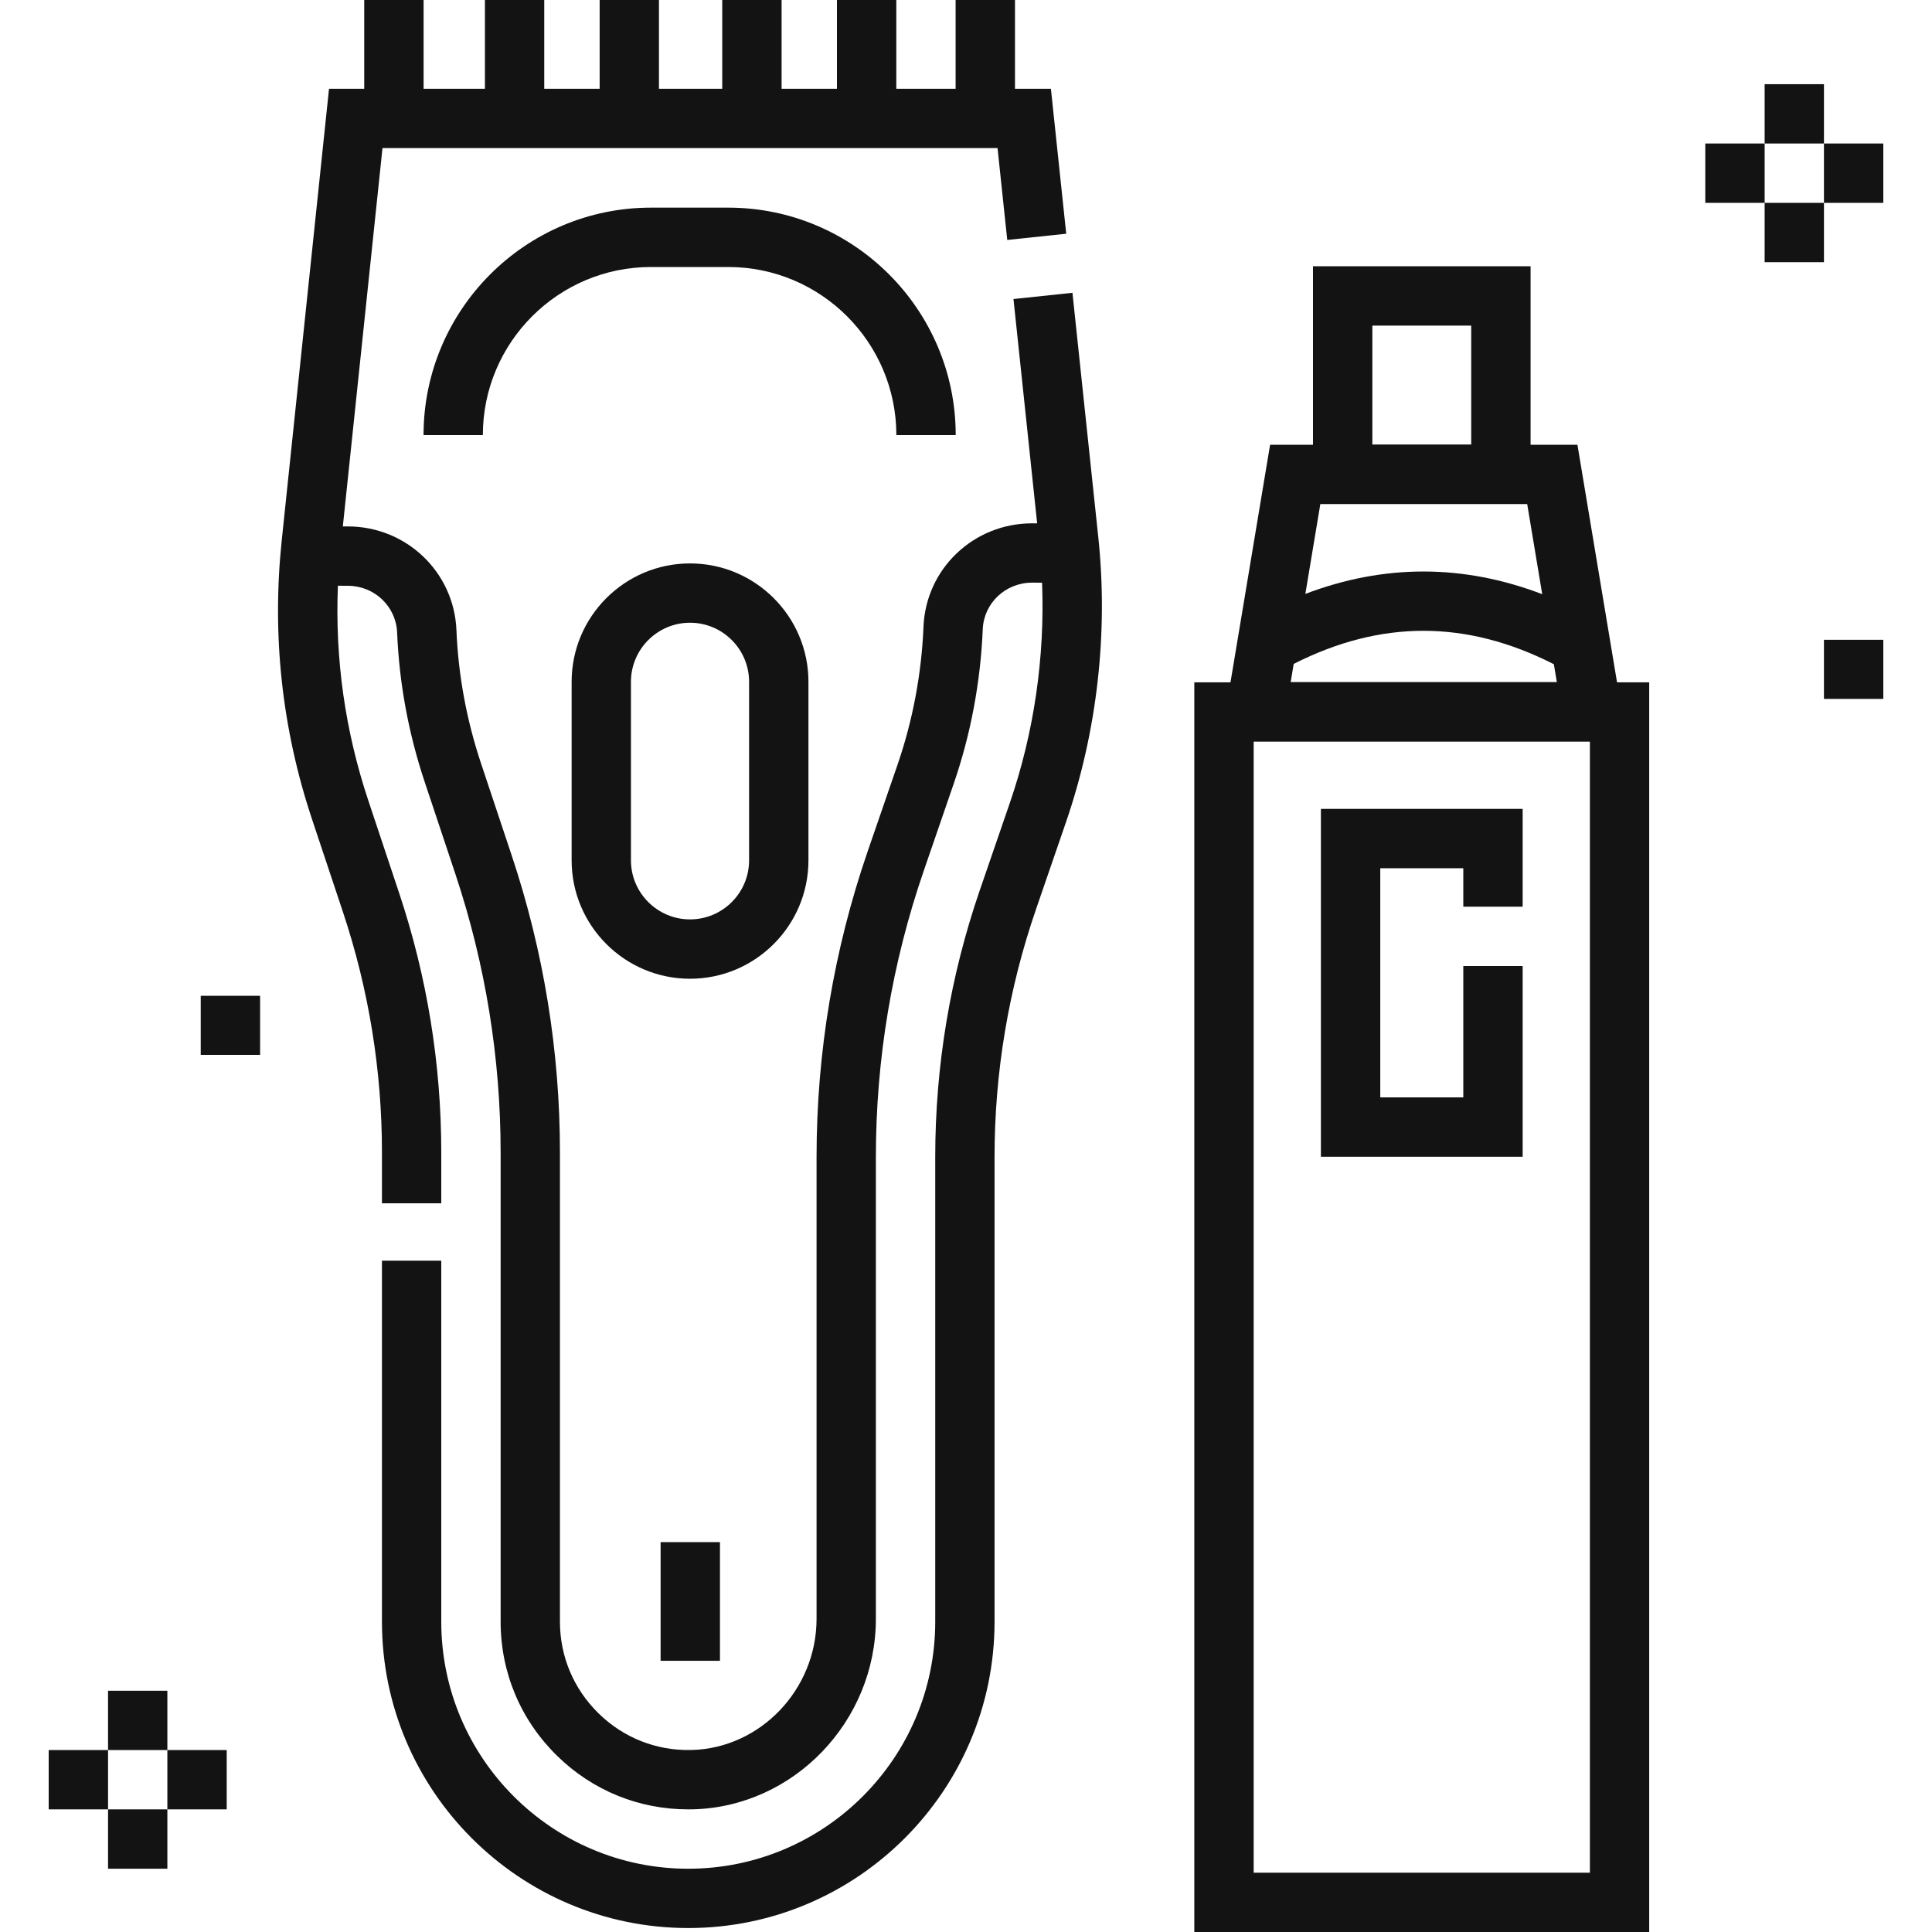
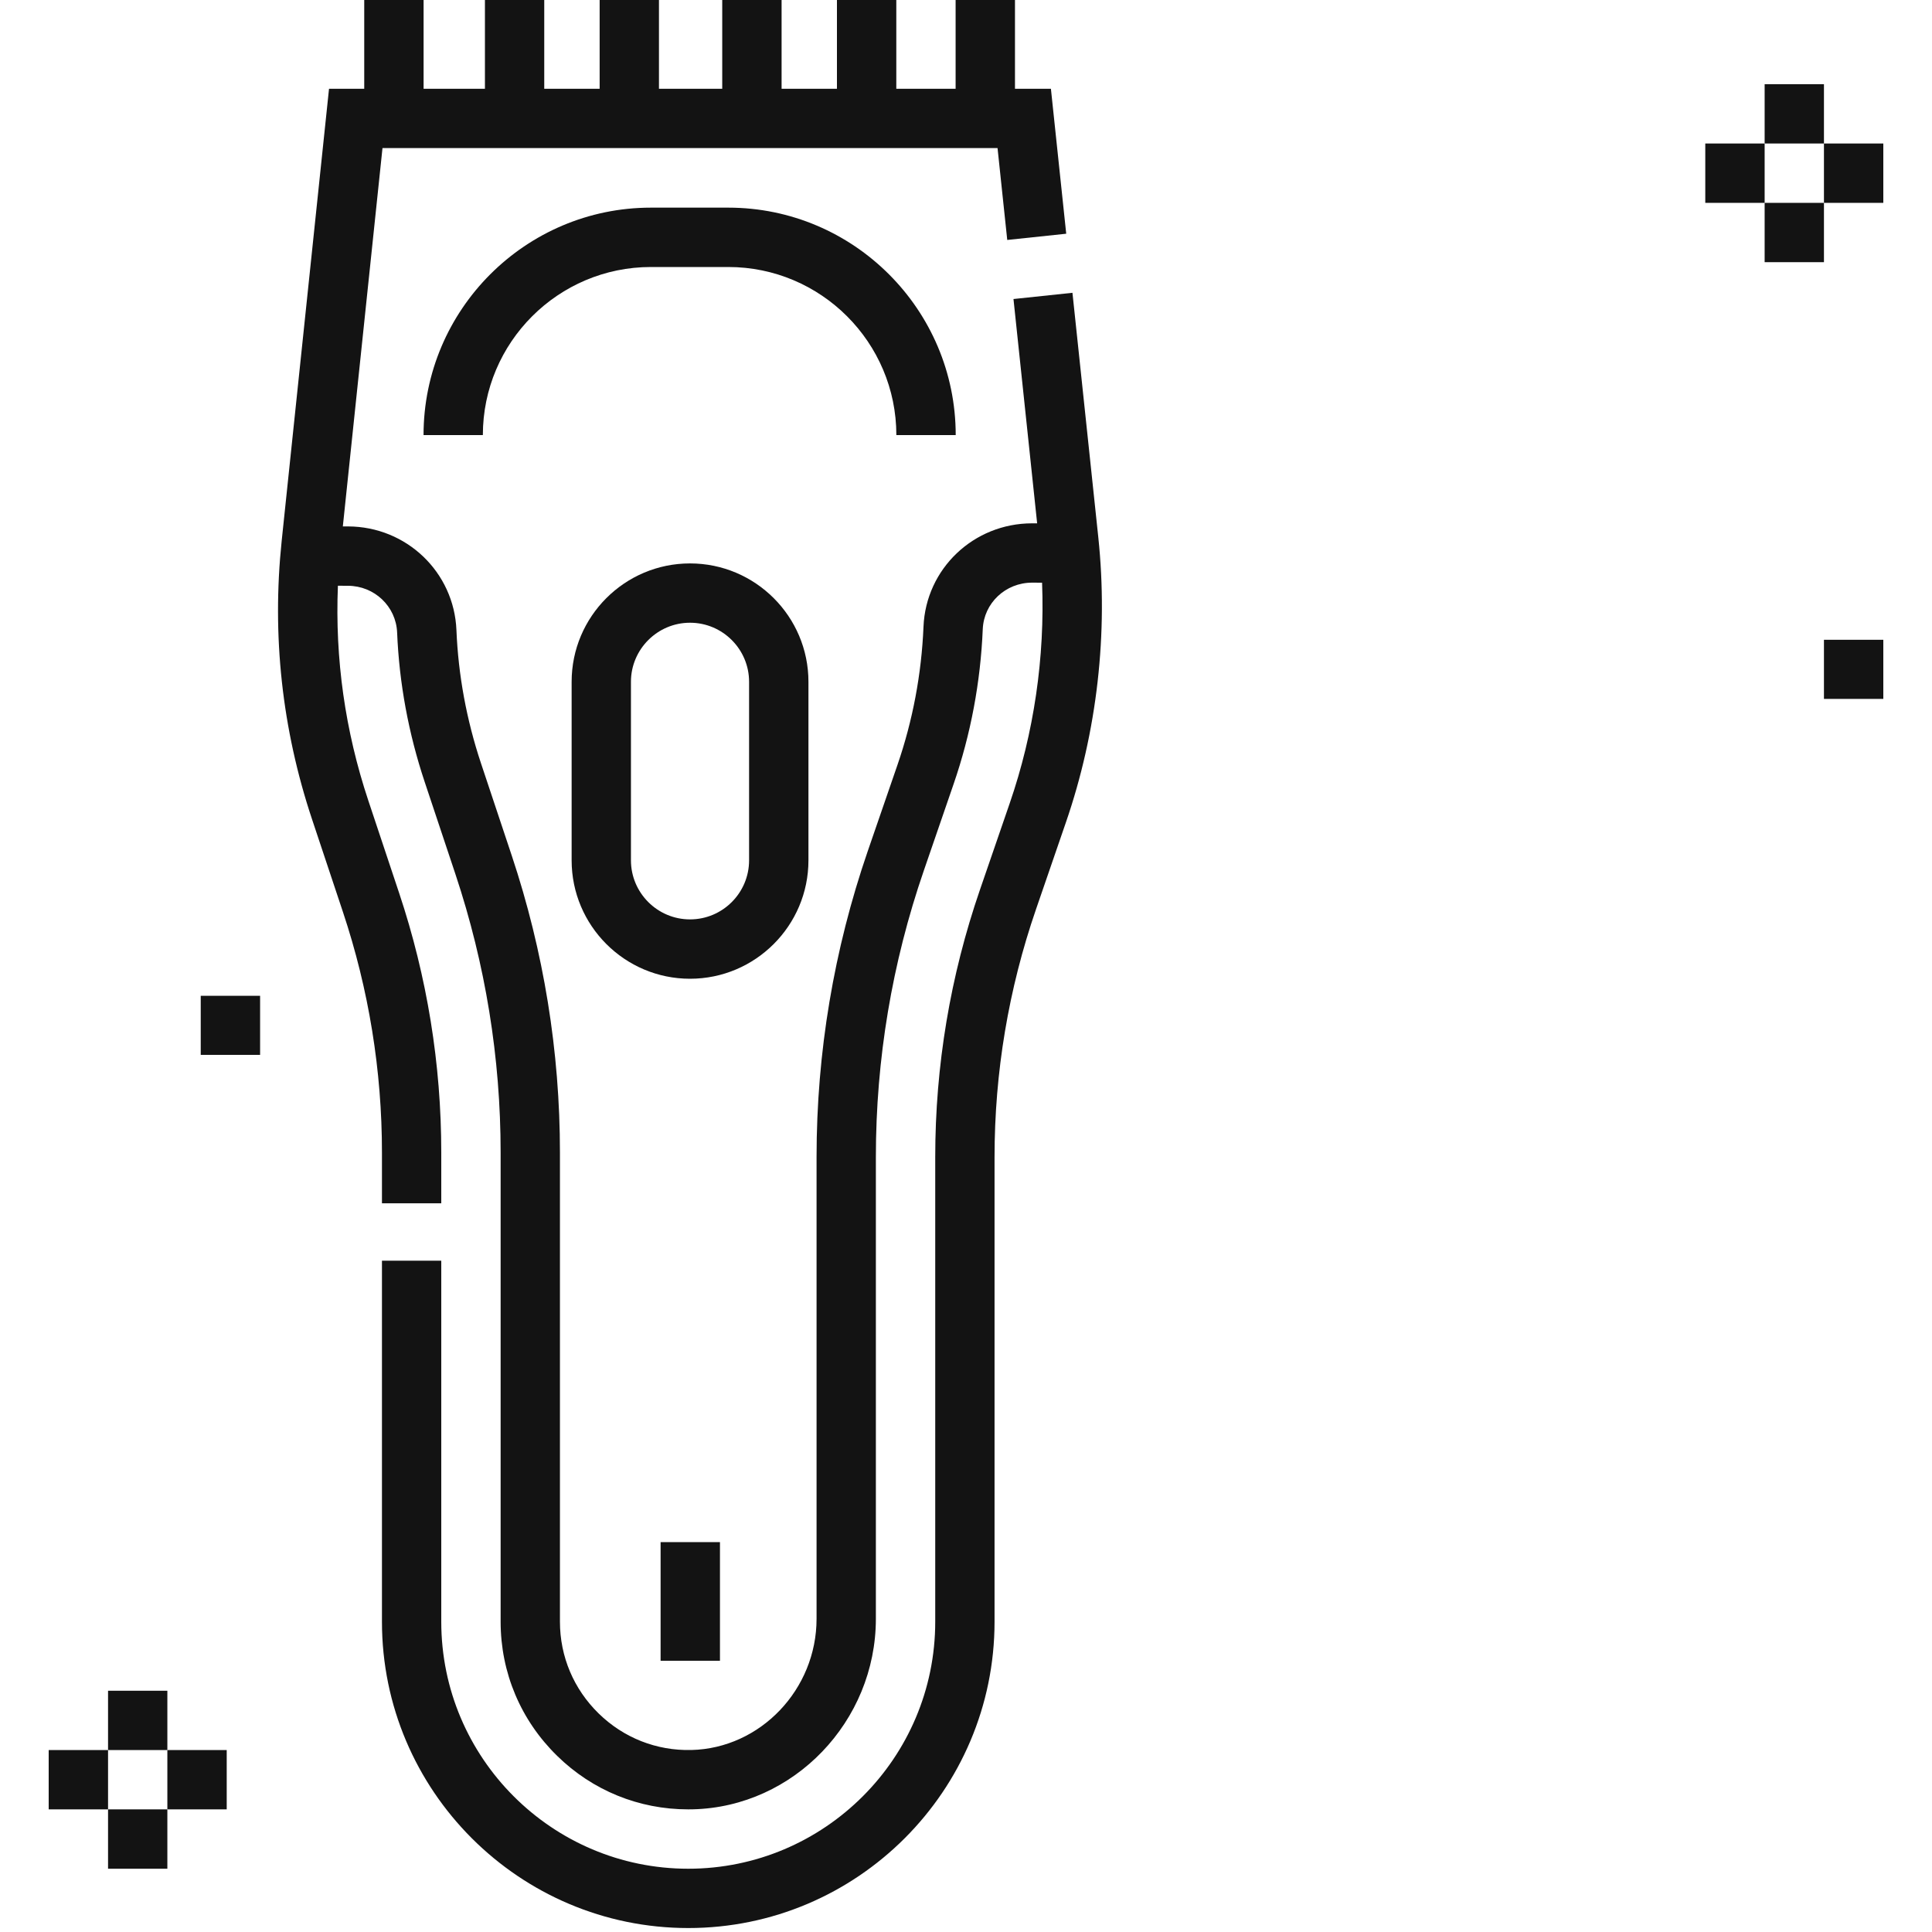
<svg xmlns="http://www.w3.org/2000/svg" width="40" height="40" viewBox="0 0 40 40" fill="none">
  <g id="hair-clipper 1" clip-path="url(#clip0_386_392)">
    <g id="Group">
-       <path id="Vector" d="M18.558 9.008H19.787C19.787 6.412 17.674 4.299 15.078 4.299H13.477C10.881 4.299 8.769 6.412 8.769 9.008H9.997C9.997 7.089 11.558 5.528 13.477 5.528H15.078C16.997 5.528 18.558 7.089 18.558 9.008Z" fill="#131313" />
+       <path id="Vector" d="M18.558 9.008H19.787C19.787 6.412 17.674 4.299 15.078 4.299H13.477C10.881 4.299 8.769 6.412 8.769 9.008H9.997C9.997 7.089 11.558 5.528 13.477 5.528H15.078C16.997 5.528 18.558 7.089 18.558 9.008" fill="#131313" />
      <path id="Vector_2" d="M22.204 6.062L20.983 6.191L21.473 10.835L21.374 10.835C21.372 10.835 21.37 10.835 21.369 10.835C20.158 10.835 19.17 11.774 19.12 12.974C19.079 13.954 18.898 14.915 18.583 15.831L17.966 17.621C17.263 19.664 16.906 21.795 16.906 23.955V33.515C16.906 34.979 15.743 36.198 14.314 36.232C13.592 36.249 12.912 35.981 12.395 35.476C11.878 34.971 11.593 34.297 11.593 33.576V23.864C11.593 21.769 11.257 19.7 10.595 17.713L9.957 15.799C9.659 14.903 9.488 13.977 9.45 13.046C9.401 11.845 8.415 10.902 7.206 10.899L7.098 10.899L7.919 3.066H20.653L20.854 4.968L22.075 4.839L21.758 1.838H21.014V0H19.785V1.838H18.557V0H17.328V1.838H16.182V0H14.953V1.838H13.643V0H12.415V1.838H11.268V0H10.04V1.838H8.77V0H7.541V1.838H6.812L5.832 11.197C5.627 13.156 5.838 15.096 6.461 16.964L7.099 18.878C7.636 20.488 7.908 22.166 7.908 23.863V24.913H9.136V23.863C9.136 22.033 8.843 20.225 8.264 18.49L7.626 16.576C7.144 15.13 6.934 13.637 6.996 12.127L7.203 12.128C7.752 12.129 8.2 12.554 8.222 13.096C8.265 14.143 8.457 15.182 8.792 16.187L9.43 18.101C10.05 19.963 10.365 21.901 10.365 23.864V33.576C10.365 34.63 10.781 35.617 11.537 36.355C12.269 37.071 13.229 37.461 14.248 37.461C14.28 37.461 14.311 37.461 14.343 37.46C16.433 37.411 18.134 35.641 18.134 33.515V23.955C18.134 21.931 18.468 19.935 19.128 18.021L19.744 16.231C20.098 15.203 20.301 14.124 20.347 13.025C20.37 12.486 20.818 12.063 21.369 12.063H21.371L21.575 12.064C21.635 13.609 21.408 15.172 20.905 16.631L20.289 18.421C19.674 20.206 19.363 22.067 19.363 23.955V33.576C19.363 36.396 17.069 38.69 14.249 38.69C11.43 38.69 9.136 36.396 9.136 33.576V26.101H7.908V33.576C7.908 37.073 10.753 39.918 14.25 39.918C17.746 39.918 20.591 37.073 20.591 33.576V23.955C20.591 22.204 20.88 20.477 21.451 18.821L22.067 17.031C22.716 15.148 22.948 13.104 22.739 11.123L22.204 6.062Z" fill="#131313" />
      <path id="Vector_3" d="M16.738 17.812V14.116C16.738 12.764 15.638 11.665 14.286 11.665C12.934 11.665 11.835 12.764 11.835 14.116V17.812C11.835 19.164 12.934 20.264 14.286 20.264C15.638 20.264 16.738 19.164 16.738 17.812ZM15.509 17.812C15.509 18.486 14.961 19.035 14.286 19.035C13.612 19.035 13.063 18.486 13.063 17.812V14.116C13.063 13.442 13.612 12.893 14.286 12.893C14.961 12.893 15.509 13.442 15.509 14.116V17.812Z" fill="#131313" />
      <path id="Vector_4" d="M13.677 31.928H14.906V34.385H13.677V31.928Z" fill="#131313" />
-       <path id="Vector_5" d="M31.525 20H30.296V22.72H28.577V17.976H30.296V18.772H31.525V16.747H27.348V23.949H31.525V20Z" fill="#131313" />
-       <path id="Vector_6" d="M32.659 9.208H31.689V5.513H27.184V9.208H26.296L25.476 14.127H24.727V40H34.145V14.127H33.479L32.659 9.208ZM28.413 6.741H30.46V9.203H28.413V6.741ZM31.619 10.436L31.93 12.302C30.299 11.678 28.657 11.676 27.026 12.296L27.336 10.436H31.619ZM32.233 14.122H26.722L26.785 13.745C28.594 12.829 30.362 12.832 32.171 13.752L32.233 14.122ZM32.917 38.772H25.956V15.355H32.917V38.772Z" fill="#131313" />
      <path id="Vector_7" d="M4.156 20.617H5.385V21.84H4.156V20.617Z" fill="#131313" />
      <path id="Vector_8" d="M37.763 13.246H38.992V14.47H37.763V13.246Z" fill="#131313" />
      <g id="Group_2">
        <path id="Vector_9" d="M36.535 1.743H37.763V2.971H36.535V1.743Z" fill="#131313" />
        <path id="Vector_10" d="M36.535 4.2H37.763V5.428H36.535V4.2Z" fill="#131313" />
        <path id="Vector_11" d="M37.763 2.971H38.992V4.2H37.763V2.971Z" fill="#131313" />
        <path id="Vector_12" d="M35.306 2.971H36.535V4.2H35.306V2.971Z" fill="#131313" />
      </g>
      <g id="Group_3">
        <path id="Vector_13" d="M2.237 35.005H3.465V36.233H2.237V35.005Z" fill="#131313" />
        <path id="Vector_14" d="M2.237 37.461H3.465V38.69H2.237V37.461Z" fill="#131313" />
        <path id="Vector_15" d="M3.465 36.233H4.694V37.461H3.465V36.233Z" fill="#131313" />
        <path id="Vector_16" d="M1.008 36.233H2.237V37.461H1.008V36.233Z" fill="#131313" />
      </g>
    </g>
  </g>
  <defs>
    <clipPath id="clip0_386_392">
      <rect width="40" height="40" fill="white" />
    </clipPath>
  </defs>
</svg>